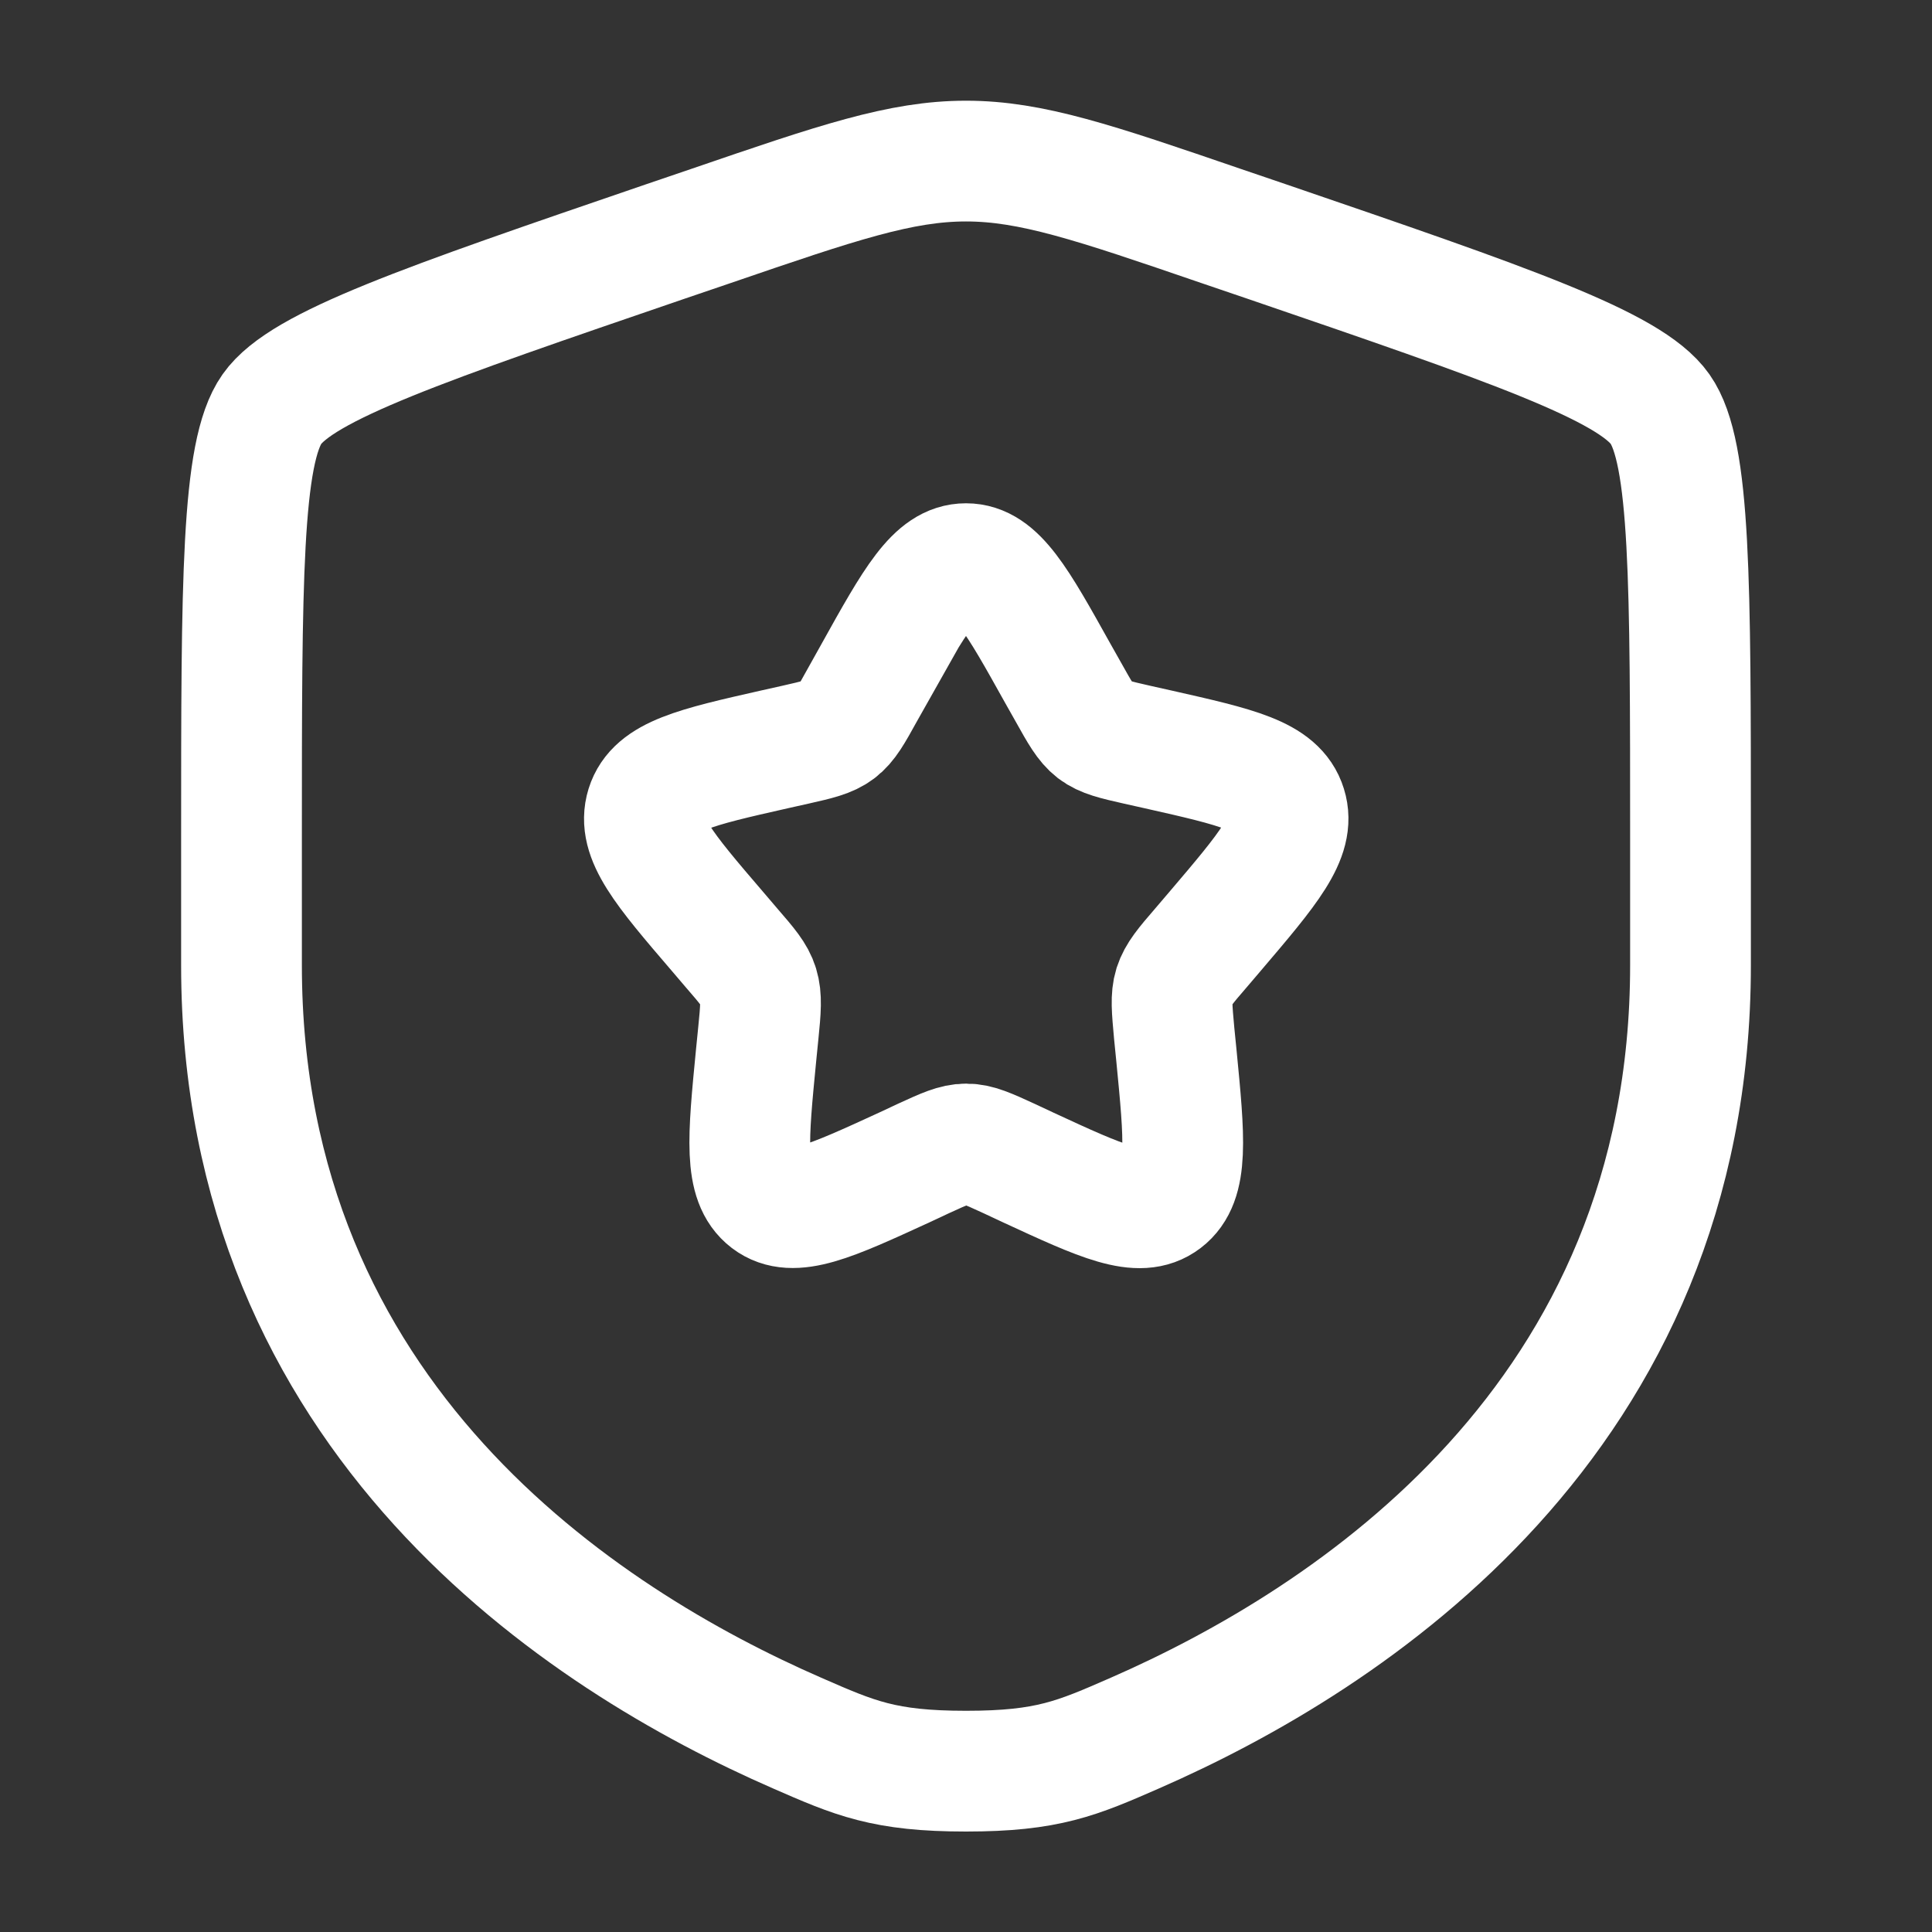
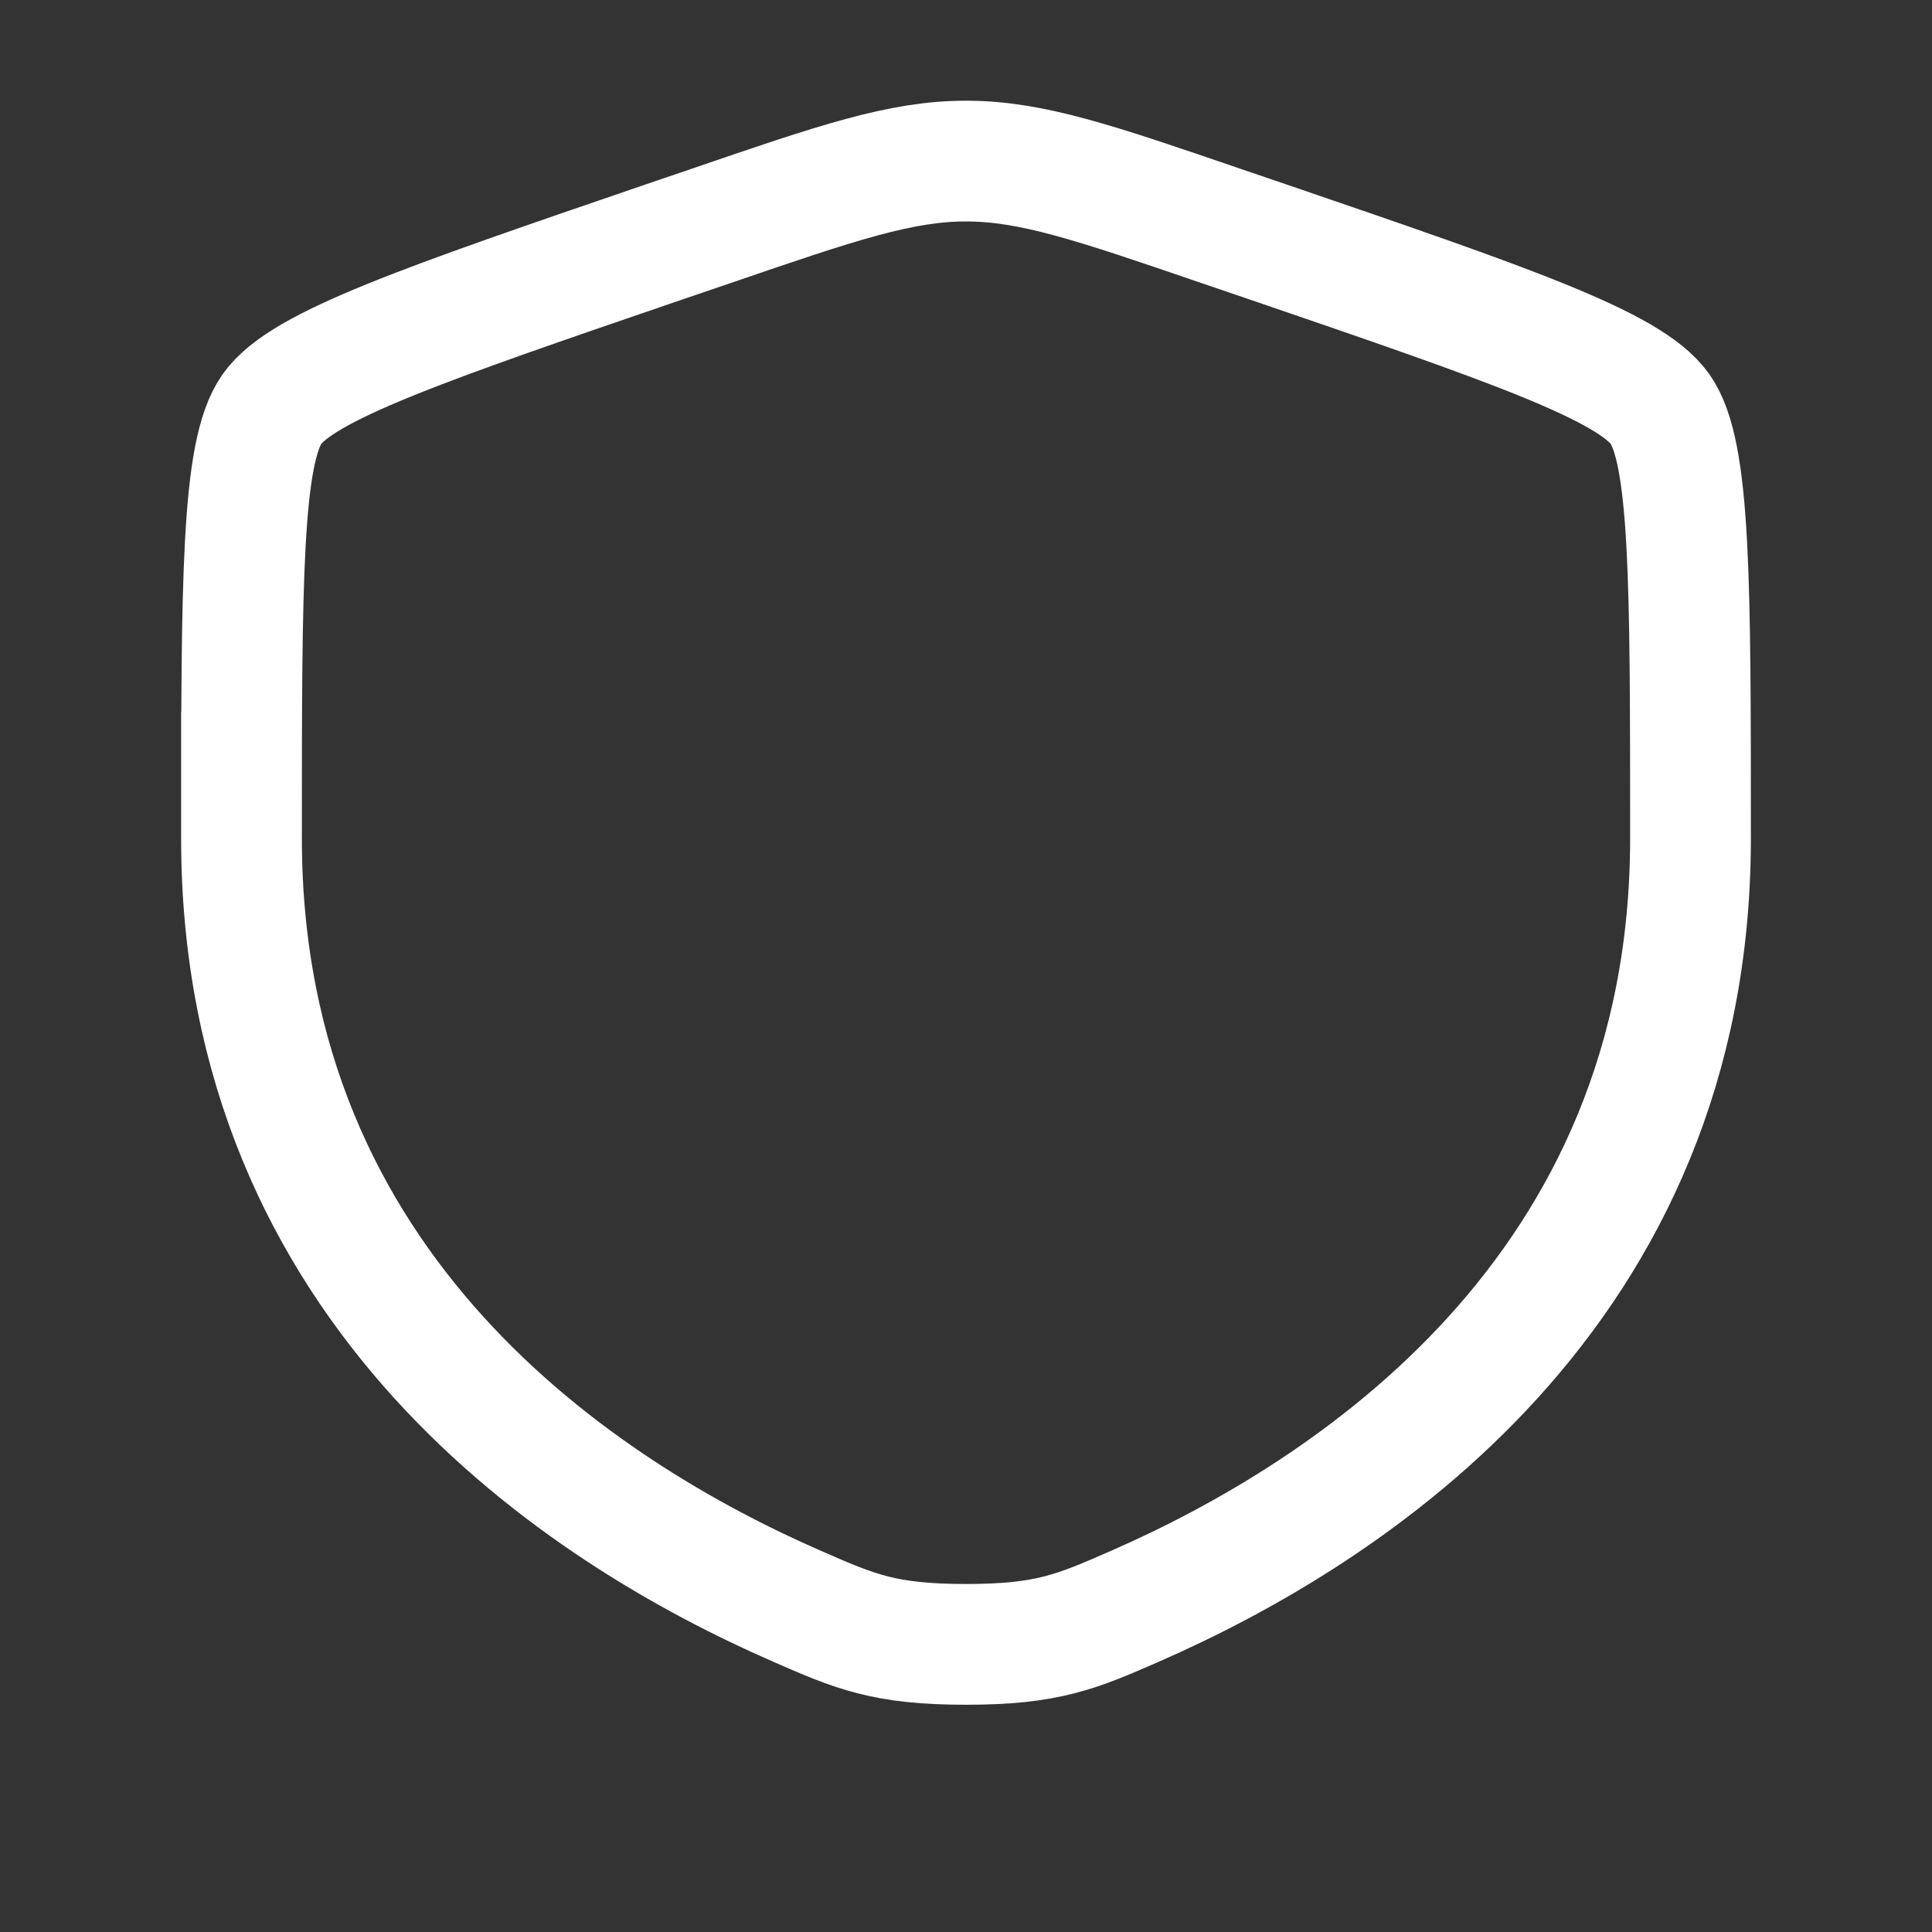
<svg xmlns="http://www.w3.org/2000/svg" id="Capa_1" version="1.1" viewBox="0 0 800 800">
  <rect x="0" y="0" width="800" height="800" fill="#333333" stroke="none" />
  <defs>
    <style>
      .st0 {
        fill: none;
        stroke: #fff;
        stroke-miterlimit: 133.3;
        stroke-width: 50px;
      }
    </style>
  </defs>
-   <path class="st0" d="M100,347.2c0-106.6,0-159.9,12.6-177.8,12.6-17.9,62.7-35.1,162.9-69.4l19.1-6.5c52.2-17.9,78.4-26.8,105.4-26.8s53.2,8.9,105.4,26.8l19.1,6.5c100.2,34.3,150.3,51.5,162.9,69.4,12.6,17.9,12.6,71.2,12.6,177.8v52.5c0,187.9-141.3,279.1-230,317.9-24,10.5-36.1,15.8-70,15.8s-46-5.3-70-15.8c-88.7-38.7-230-129.9-230-317.9v-52.5Z" />
-   <path class="st0" d="M362,278.8c16.9-30.3,25.3-45.4,38-45.4s21.1,15.1,38,45.4l4.4,7.8c4.8,8.6,7.2,12.9,10.9,15.8,3.7,2.8,8.4,3.9,17.7,6l8.5,1.9c32.8,7.4,49.2,11.1,53.1,23.7,3.9,12.5-7.3,25.6-29.6,51.8l-5.8,6.8c-6.4,7.4-9.5,11.1-11,15.7-1.4,4.6-.9,9.5,0,19.5l.9,9c3.4,34.9,5.1,52.3-5.1,60.1-10.2,7.8-25.6.7-56.3-13.5l-7.9-3.7c-8.7-4-13.1-6-17.7-6s-9,2-17.7,6l-7.9,3.7c-30.7,14.1-46.1,21.2-56.3,13.5-10.2-7.8-8.5-25.2-5.1-60.1l.9-9c1-9.9,1.4-14.9,0-19.5-1.4-4.6-4.6-8.3-11-15.7l-5.8-6.8c-22.4-26.1-33.5-39.2-29.6-51.8,3.9-12.5,20.3-16.3,53.1-23.7l8.5-1.9c9.3-2.1,14-3.2,17.7-6,3.7-2.8,6.1-7.1,10.9-15.8l4.4-7.8Z" />
+   <path class="st0" d="M100,347.2c0-106.6,0-159.9,12.6-177.8,12.6-17.9,62.7-35.1,162.9-69.4l19.1-6.5c52.2-17.9,78.4-26.8,105.4-26.8s53.2,8.9,105.4,26.8l19.1,6.5c100.2,34.3,150.3,51.5,162.9,69.4,12.6,17.9,12.6,71.2,12.6,177.8c0,187.9-141.3,279.1-230,317.9-24,10.5-36.1,15.8-70,15.8s-46-5.3-70-15.8c-88.7-38.7-230-129.9-230-317.9v-52.5Z" />
</svg>